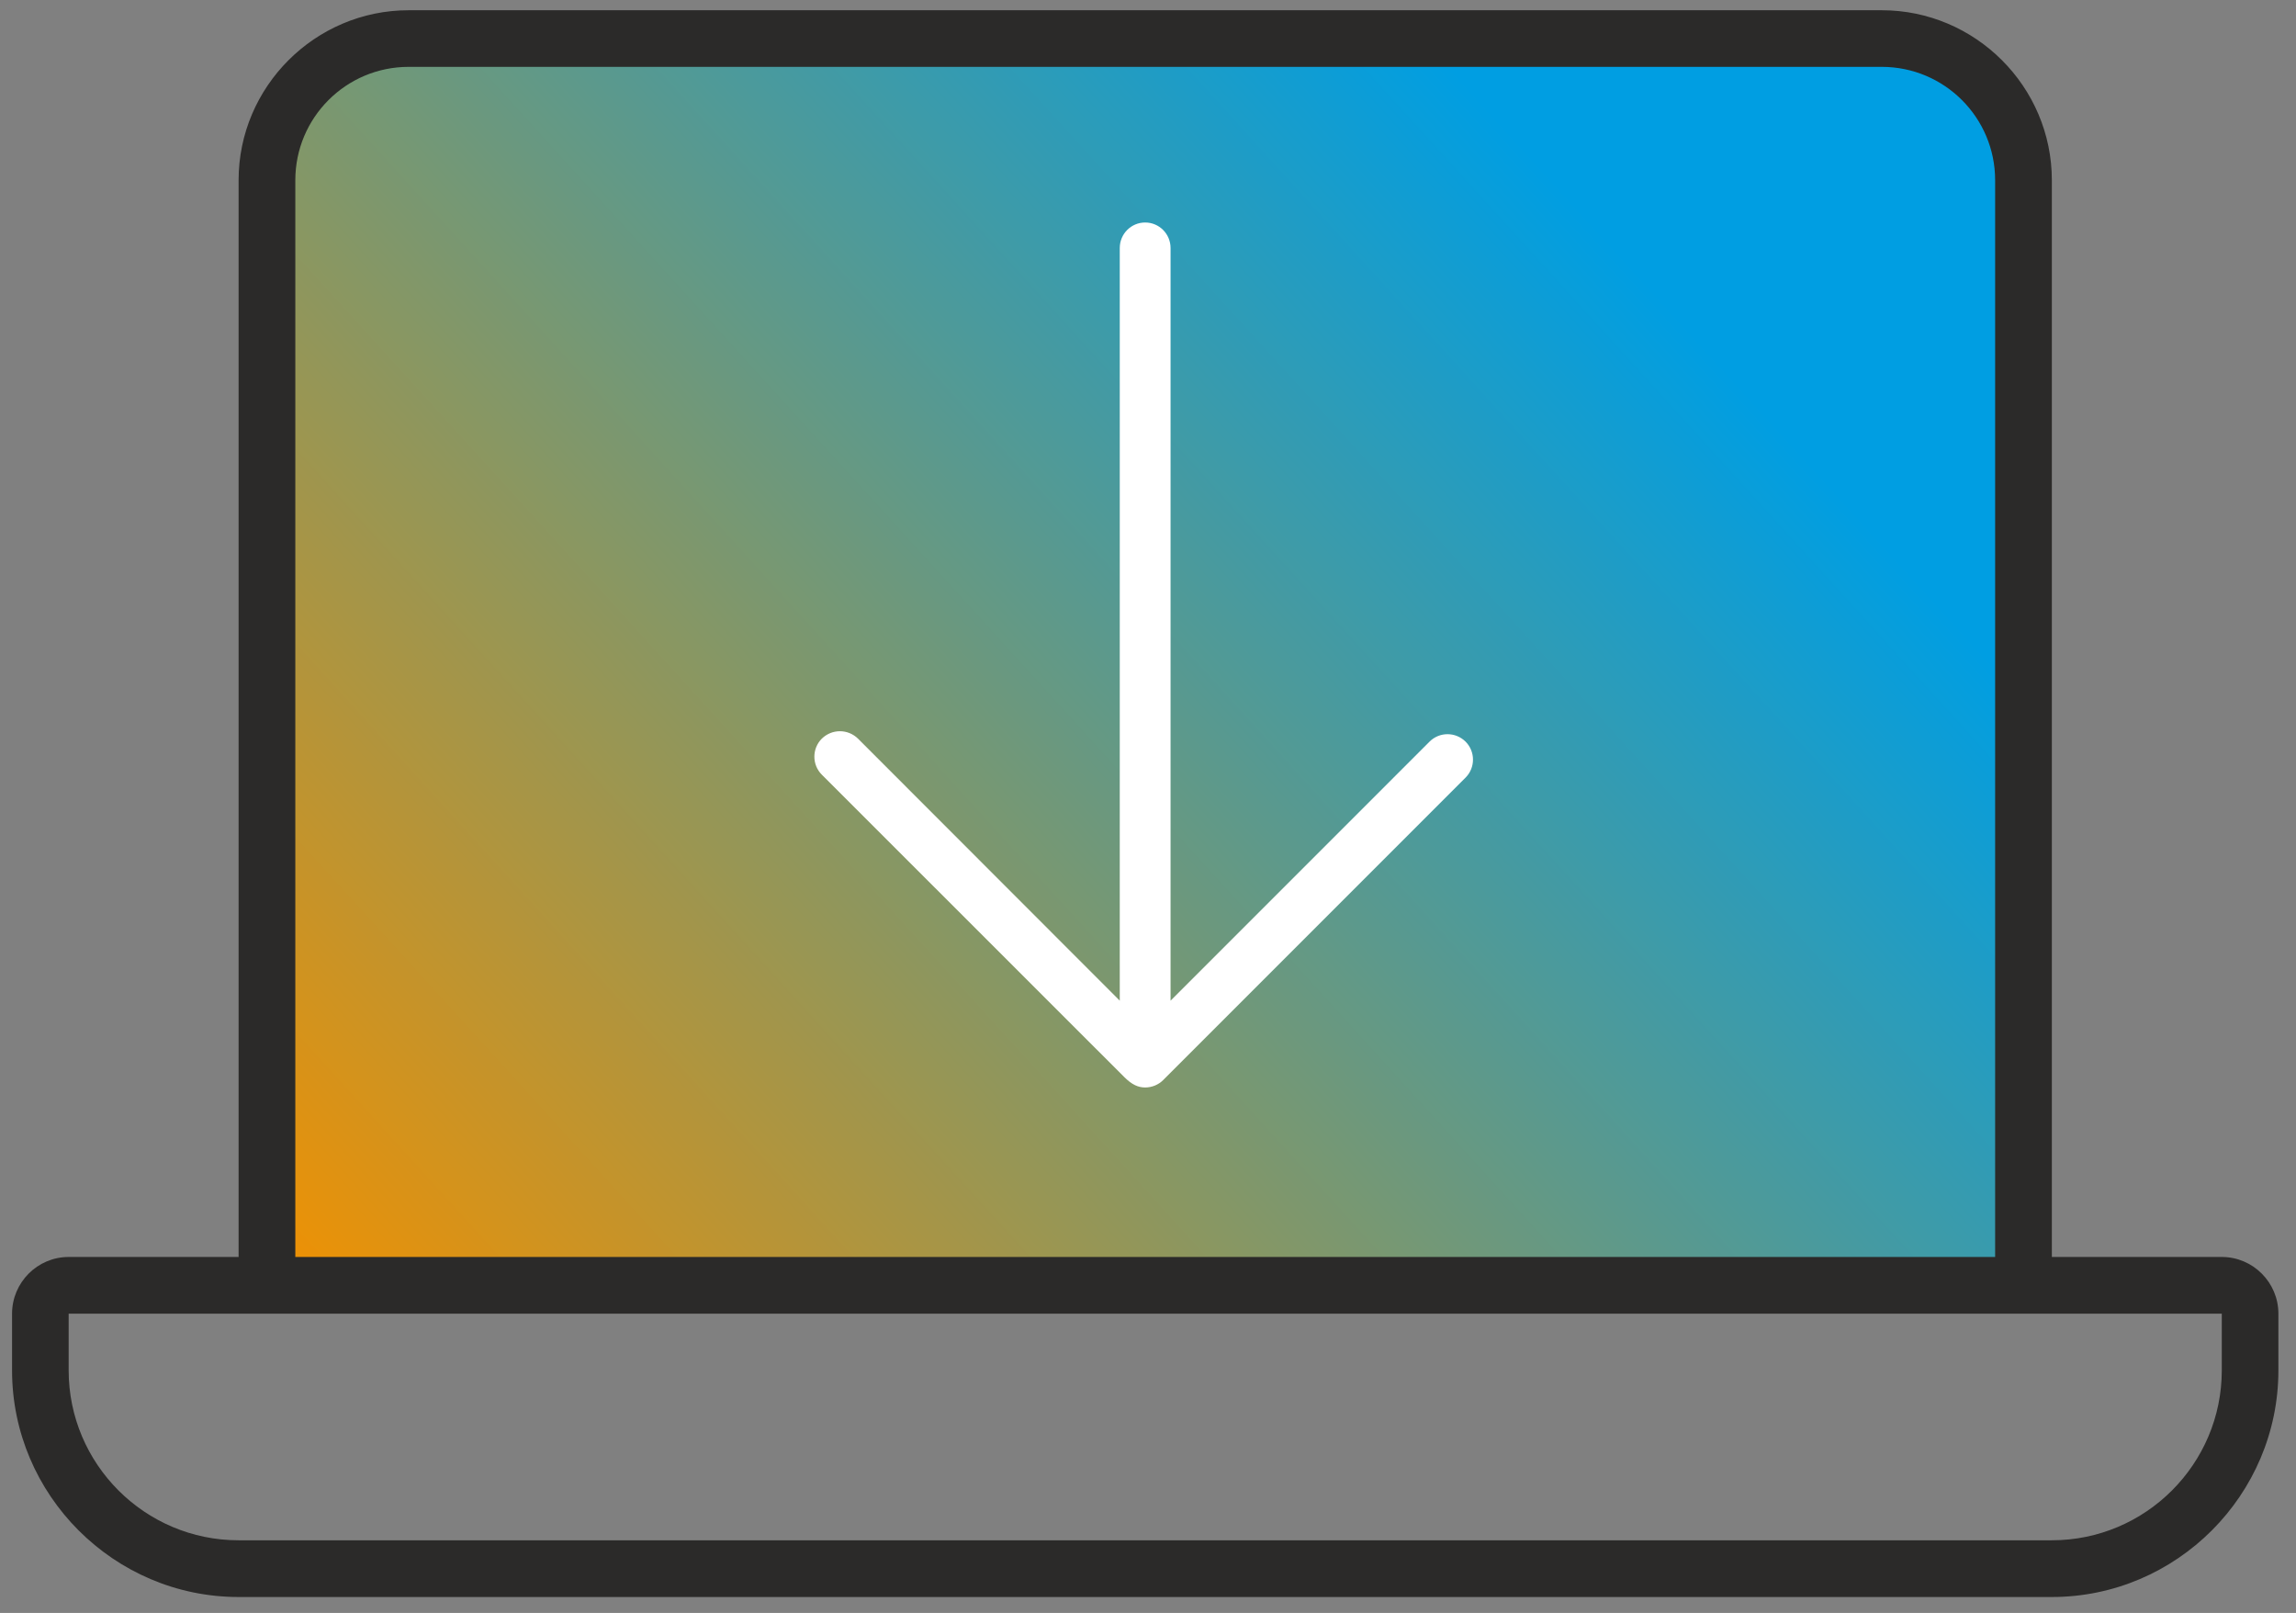
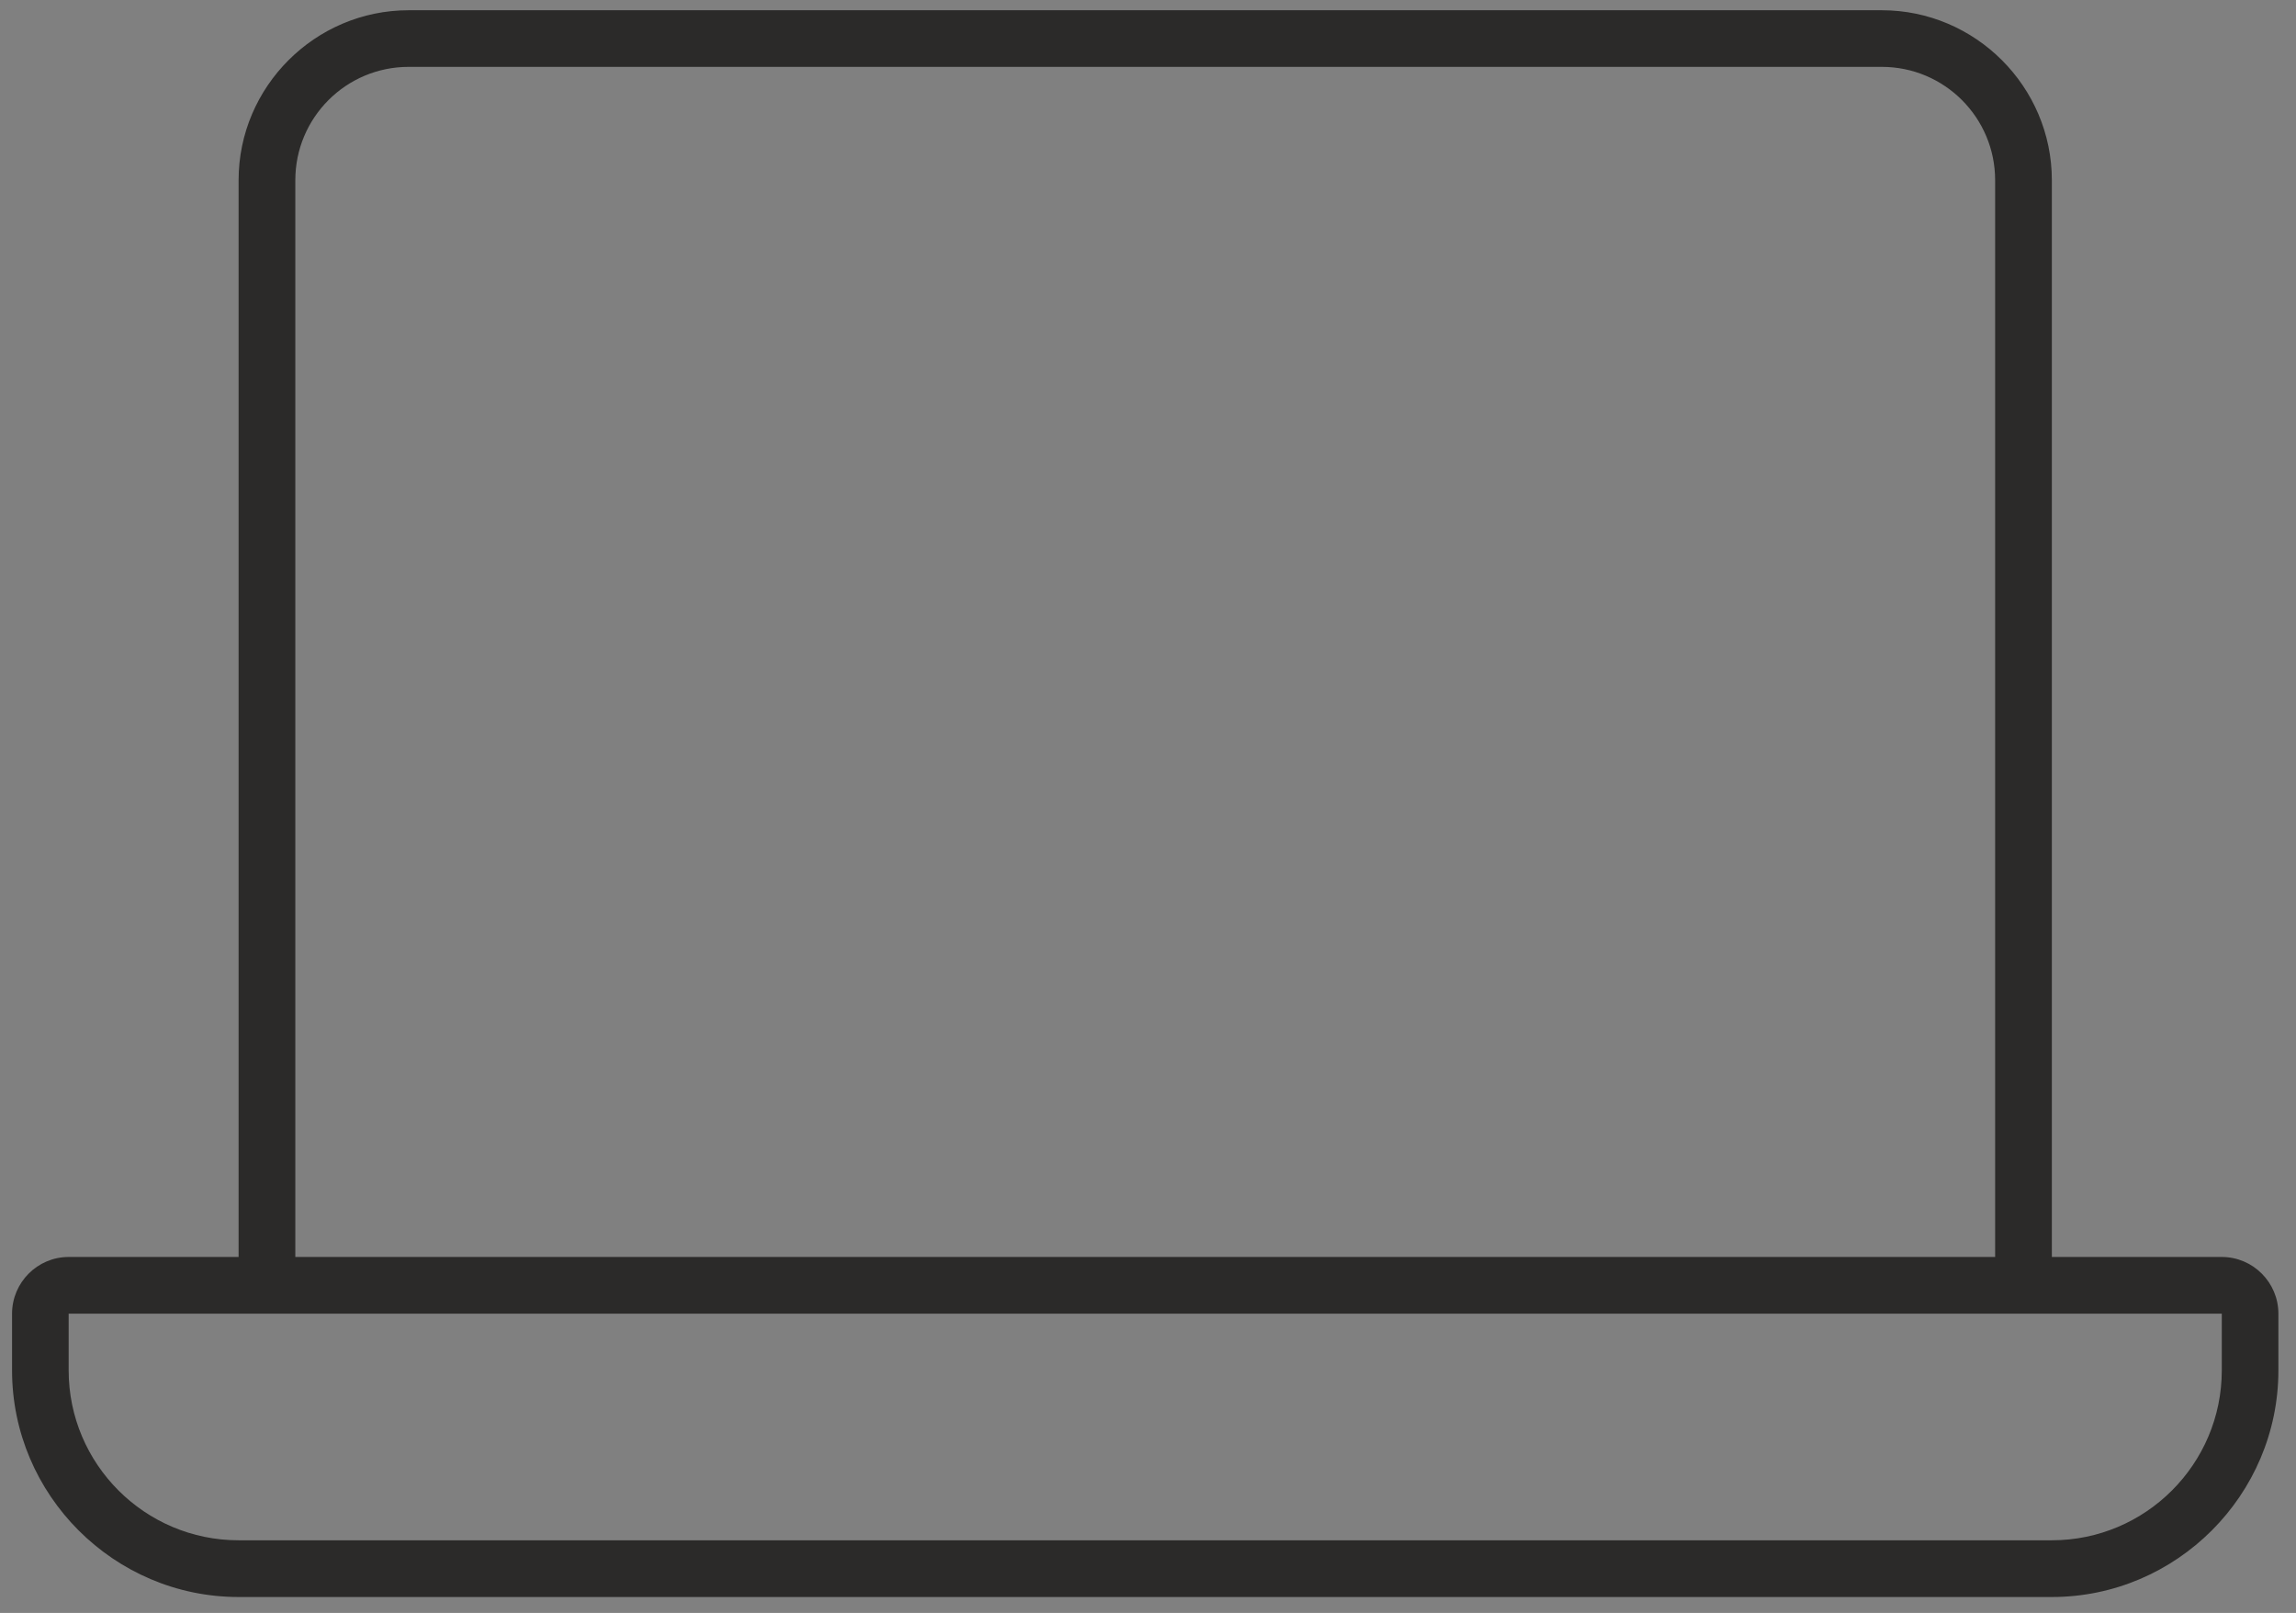
<svg xmlns="http://www.w3.org/2000/svg" width="100%" height="100%" viewBox="0 0 84 59" version="1.1" xml:space="preserve" style="fill-rule:evenodd;clip-rule:evenodd;stroke-linejoin:round;stroke-miterlimit:2;">
  <rect x="0" y="0" width="84" height="59" fill="#808080" stroke="none" />
  <g transform="matrix(54.911,-50.493,-50.493,-54.911,13.07,51.32)">
-     <path d="M0.483,0.47C0.446,0.505 0.387,0.503 0.352,0.465L-0,0.082L0.649,-0.515L1.001,-0.132C1.036,-0.094 1.034,-0.036 0.996,-0.001L0.483,0.47Z" style="fill:url(#_Linear1);fill-rule:nonzero;" />
-   </g>
+     </g>
  <g transform="matrix(4.167,0,0,4.167,81.285,8.667)">
    <path d="M0,9.949C0,10.772 -0.669,11.441 -1.492,11.441L-17.412,11.441C-18.235,11.441 -18.904,10.772 -18.904,9.949L-18.904,9.452L0,9.452L0,9.949ZM0,8.954L-18.904,8.954C-19.178,8.954 -19.401,9.178 -19.401,9.452L-19.401,9.949C-19.401,11.043 -18.506,11.939 -17.412,11.939L-1.492,11.939C-0.398,11.939 0.497,11.043 0.497,9.949L0.497,9.452C0.497,9.178 0.274,8.954 0,8.954M-17.163,9.339C-17.025,9.339 -16.914,9.228 -16.914,9.091L-16.914,-0.498C-16.914,-1.047 -16.469,-1.493 -15.919,-1.493L-5.691,-1.493C-5.554,-1.493 -5.442,-1.604 -5.442,-1.742C-5.442,-1.879 -5.554,-1.99 -5.691,-1.99L-15.919,-1.99C-16.74,-1.99 -17.412,-1.319 -17.412,-0.498L-17.412,9.091C-17.412,9.227 -17.3,9.339 -17.163,9.339M-7.213,-1.493L-2.985,-1.493C-2.435,-1.493 -1.99,-1.047 -1.99,-0.498L-1.99,9.091C-1.99,9.228 -1.879,9.339 -1.741,9.339C-1.604,9.339 -1.492,9.227 -1.492,9.091L-1.492,-0.498C-1.492,-1.319 -2.164,-1.99 -2.985,-1.99L-7.213,-1.99C-7.35,-1.99 -7.462,-1.879 -7.462,-1.742C-7.462,-1.604 -7.35,-1.493 -7.213,-1.493" style="fill:rgb(43,42,41);fill-rule:nonzero;" />
  </g>
  <g transform="matrix(4.167,0,0,4.167,30.066,20.898)">
-     <path d="M0,1.469C-0.087,1.556 -0.087,1.698 0,1.785L2.655,4.439C2.722,4.506 2.777,4.531 2.839,4.531C2.9,4.531 2.957,4.506 2.997,4.466L5.652,1.811C5.739,1.724 5.739,1.582 5.652,1.495C5.564,1.408 5.423,1.408 5.336,1.495L3.062,3.769L3.062,-2.838C3.062,-2.962 2.962,-3.062 2.839,-3.062C2.716,-3.062 2.616,-2.962 2.616,-2.838L2.616,3.769L0.318,1.469C0.229,1.382 0.089,1.382 0,1.469" style="fill:white;fill-rule:nonzero;" />
-   </g>
+     </g>
  <defs>
    <linearGradient id="_Linear1" x1="0" y1="0" x2="1" y2="0" gradientUnits="userSpaceOnUse" gradientTransform="matrix(1,-5.55112e-17,-5.55112e-17,-1,0,-0.01)">
      <stop offset="0" style="stop-color:rgb(242,145,0);stop-opacity:1" />
      <stop offset="0.84" style="stop-color:rgb(0,158,226);stop-opacity:1" />
      <stop offset="1" style="stop-color:rgb(0,158,226);stop-opacity:1" />
    </linearGradient>
  </defs>
</svg>